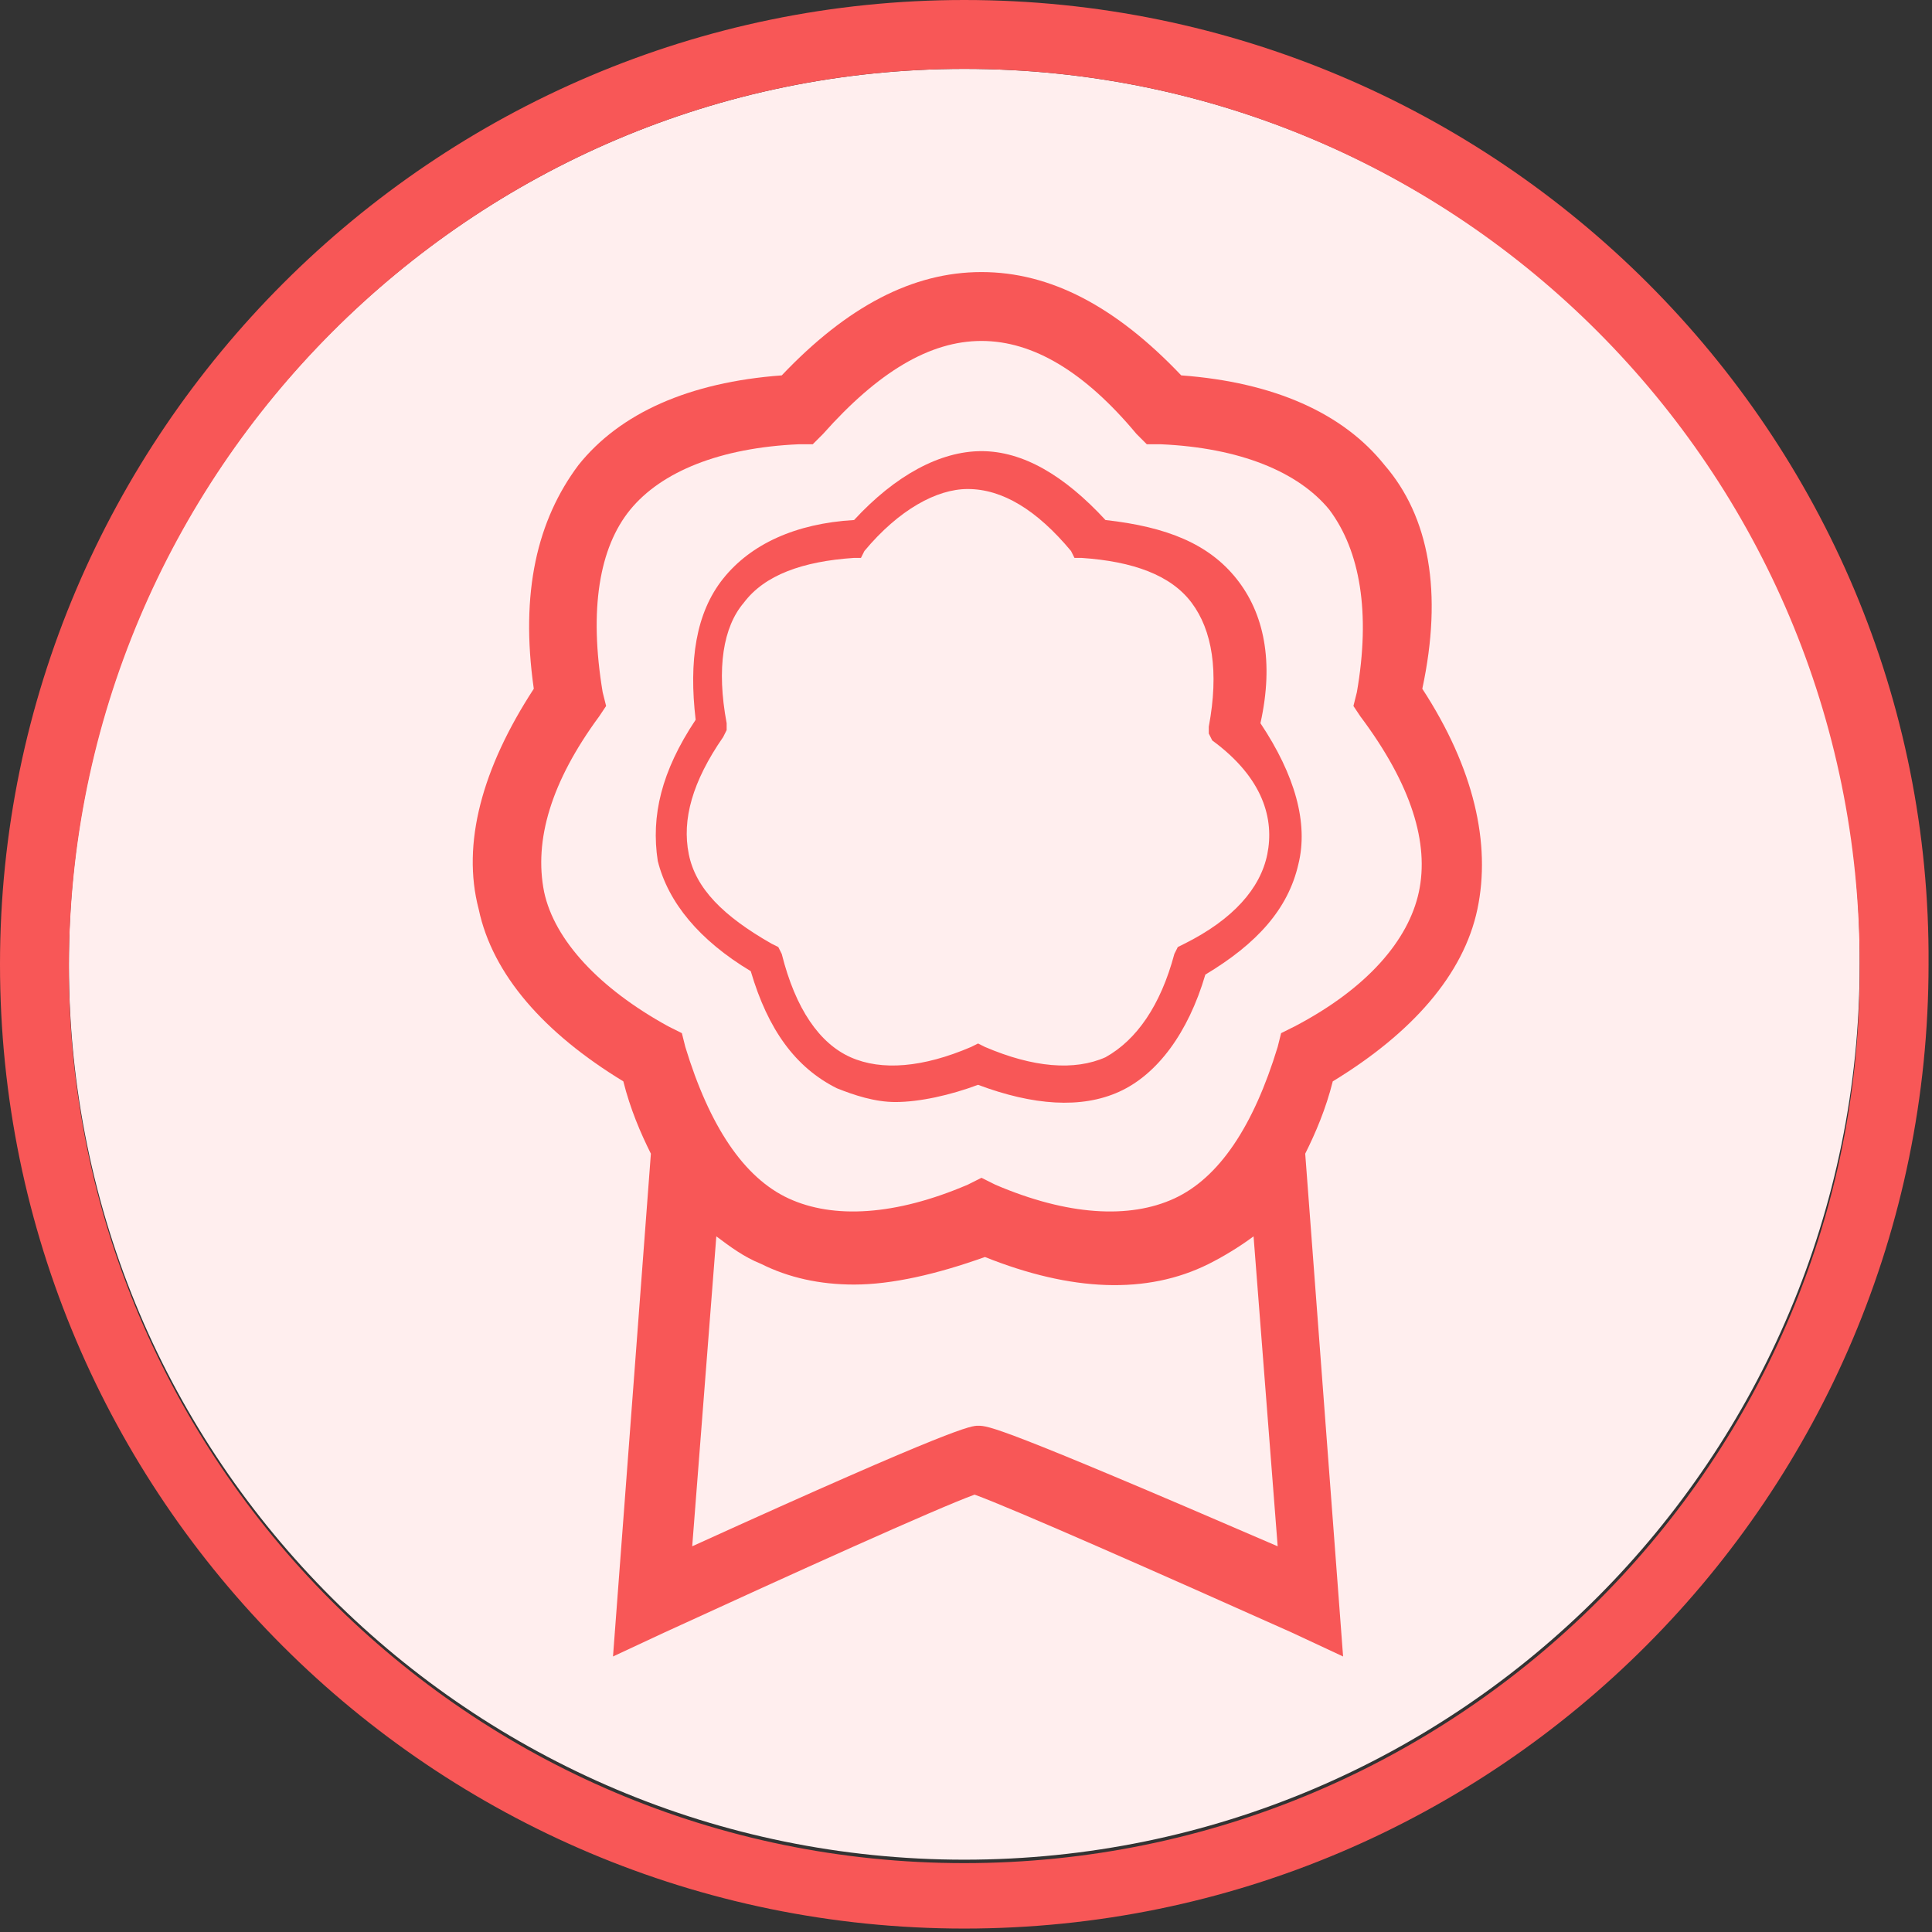
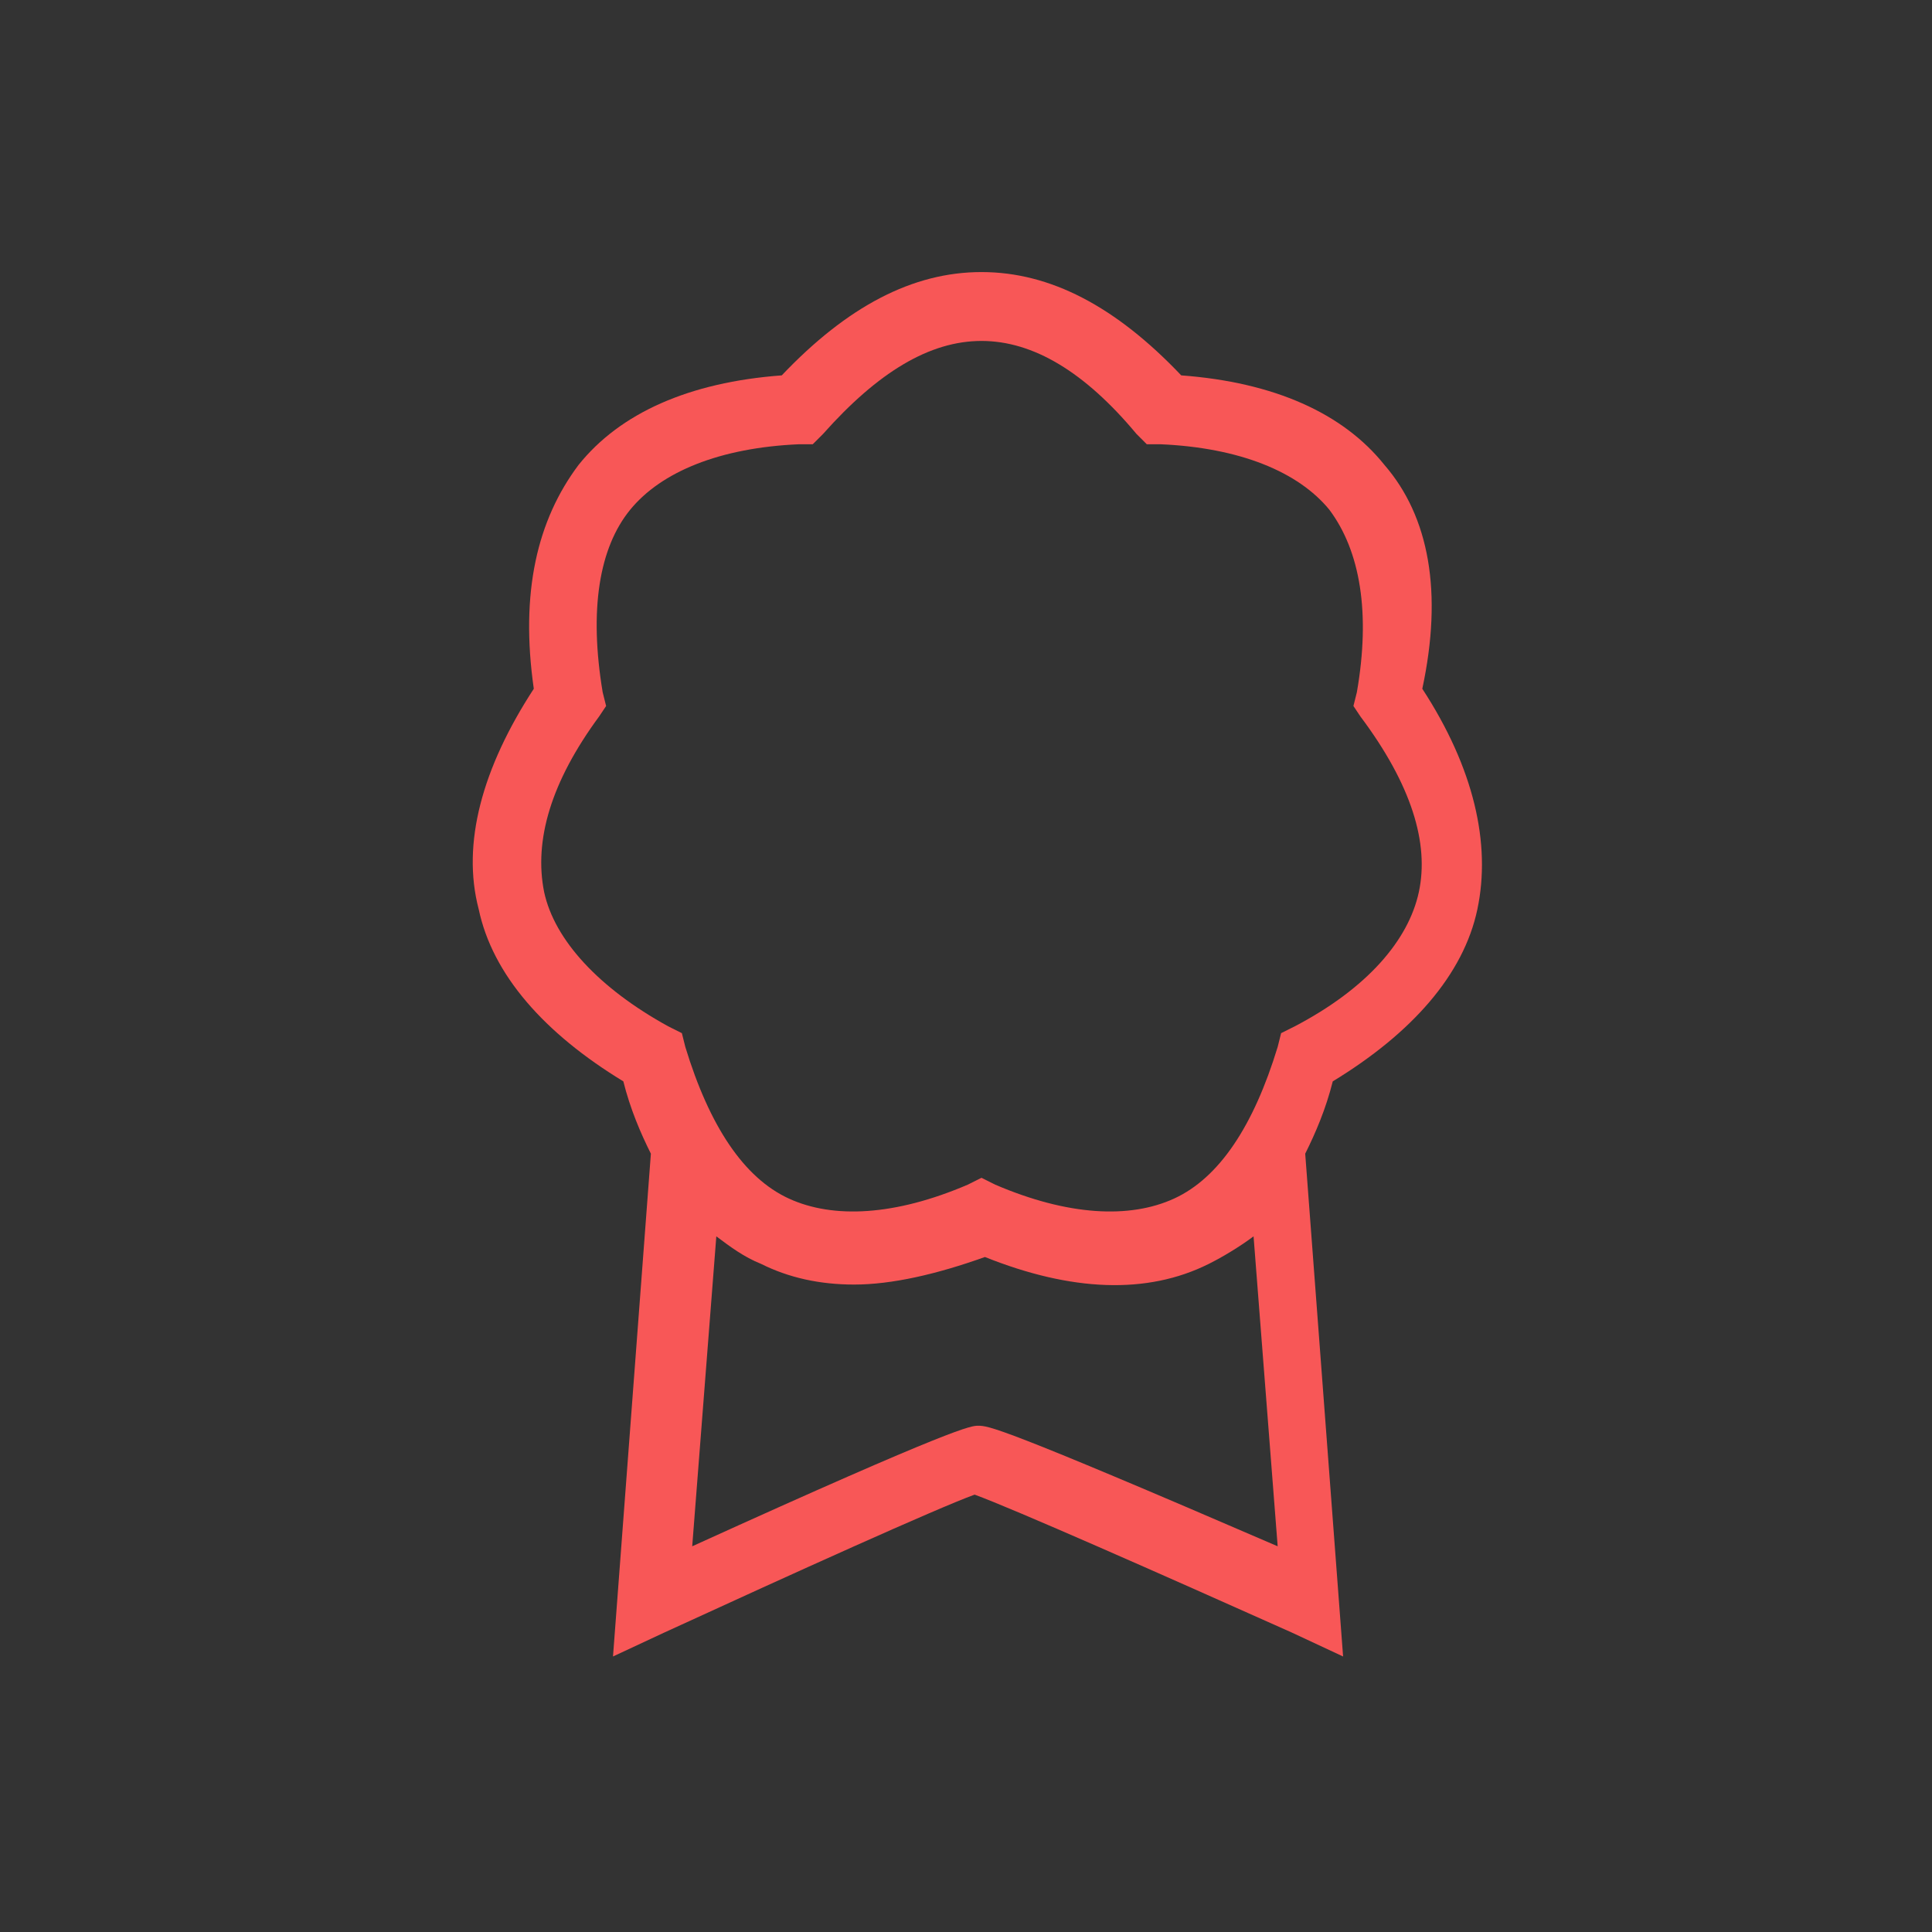
<svg xmlns="http://www.w3.org/2000/svg" version="1.1" id="Layer_1" x="0px" y="0px" viewBox="0 0 56.1 56.1" style="enable-background:new 0 0 56.1 56.1;" xml:space="preserve">
  <rect x="0" y="0" width="56.1" height="56.1" fill="#333333" stroke="none" />
  <style type="text/css">
	.st0{fill:#FFEEEE;}
	.st1{fill:#F85757;}
</style>
-   <path class="st0" d="M28,2C13.7,2,2,13.7,2,28c0,14.4,11.7,26,26,26c14.4,0,26-11.7,26-26C54.1,13.7,42.4,2,28,2z" />
  <g>
-     <path class="st1" d="M35.9,16.8c-0.8-1-2-1.5-3.8-1.7c-1.2-1.3-2.4-2-3.6-2c0,0,0,0,0,0c-1.2,0-2.5,0.7-3.7,2   c-1.7,0.1-3,0.7-3.8,1.7c-0.8,1-1,2.4-0.8,4.1c-1,1.5-1.3,2.8-1.1,4.1c0.3,1.2,1.2,2.3,2.7,3.2c0.5,1.7,1.3,2.8,2.5,3.4   c0.5,0.2,1.1,0.4,1.7,0.4c0.7,0,1.6-0.2,2.4-0.5c1.6,0.6,3,0.7,4.1,0.2c1.1-0.5,2-1.7,2.5-3.4c1.5-0.9,2.4-1.9,2.7-3.2   c0.3-1.2-0.1-2.6-1.1-4.1C37,19.2,36.7,17.8,35.9,16.8z M36.8,24.8c-0.2,1-1,1.9-2.4,2.6l-0.2,0.1l-0.1,0.2c-0.4,1.5-1.1,2.5-2,3   c-0.9,0.4-2.1,0.3-3.5-0.3l-0.2-0.1l-0.2,0.1c-1.4,0.6-2.6,0.7-3.5,0.3c-0.9-0.4-1.6-1.4-2-3l-0.1-0.2l-0.2-0.1   c-1.4-0.8-2.2-1.6-2.4-2.6c-0.2-1,0.1-2.1,1-3.4l0.1-0.2l0-0.2c-0.3-1.6-0.1-2.8,0.5-3.5c0.6-0.8,1.7-1.2,3.2-1.3l0.2,0l0.1-0.2   c1-1.2,2.1-1.8,3-1.8c0,0,0,0,0,0c1,0,2,0.6,3,1.8l0.1,0.2l0.2,0c1.5,0.1,2.6,0.5,3.2,1.3c0.6,0.8,0.8,2,0.5,3.6l0,0.2l0.1,0.2   C36.7,22.6,37,23.8,36.8,24.8z" />
-     <path class="st1" d="M28,0C12.6,0,0,12.6,0,28c0,15.5,12.6,28,28,28c15.5,0,28-12.6,28-28C56.1,12.6,43.5,0,28,0z M28,54.1   c-14.4,0-26-11.7-26-26C2,13.7,13.7,2,28,2c14.4,0,26,11.7,26,26C54.1,42.4,42.4,54.1,28,54.1z" />
    <path class="st1" d="M40.2,13.5C39,12,37,11.1,34.3,10.9c-1.9-2-3.8-3-5.8-3c0,0,0,0,0,0c-2,0-3.9,1-5.8,3   c-2.7,0.2-4.7,1.1-5.9,2.6c-1.2,1.6-1.7,3.7-1.3,6.5c-1.5,2.3-2.1,4.5-1.6,6.4c0.4,1.9,1.9,3.6,4.2,5c0.2,0.8,0.5,1.5,0.8,2.1   l-1.1,14.6l1.5-0.7c3.7-1.7,7.9-3.6,9-4c1.1,0.4,5.4,2.3,9.2,4l1.5,0.7l-1.1-14.6c0.3-0.6,0.6-1.3,0.8-2.1c2.3-1.4,3.8-3.1,4.2-5   c0.4-1.9-0.1-4.1-1.6-6.4C41.9,17.2,41.5,15,40.2,13.5z M28.4,41.4c-0.2,0-0.6,0-8.3,3.5l0.7-9c0.4,0.3,0.8,0.6,1.3,0.8   c0.8,0.4,1.7,0.6,2.7,0.6c1.1,0,2.4-0.3,3.8-0.8c2.5,1,4.7,1.1,6.5,0.2c0.4-0.2,0.9-0.5,1.3-0.8l0.7,9C29,41.4,28.7,41.4,28.4,41.4   z M41.2,25.9c-0.3,1.4-1.5,2.8-3.6,3.9l-0.4,0.2l-0.1,0.4c-0.7,2.3-1.7,3.8-3,4.4c-1.3,0.6-3.1,0.5-5.2-0.4l-0.4-0.2l-0.4,0.2   c-2.1,0.9-3.9,1-5.2,0.4c-1.3-0.6-2.3-2.1-3-4.4l-0.1-0.4l-0.4-0.2c-2-1.1-3.3-2.5-3.6-3.9c-0.3-1.5,0.2-3.2,1.6-5.1l0.2-0.3   l-0.1-0.4c-0.4-2.4-0.1-4.2,0.8-5.3c0.9-1.1,2.6-1.8,4.9-1.9l0.4,0l0.3-0.3c1.6-1.8,3.1-2.7,4.6-2.7c1.5,0,3,0.9,4.5,2.7l0.3,0.3   l0.4,0c2.3,0.1,4,0.8,4.9,1.9c0.9,1.2,1.2,3,0.8,5.3l-0.1,0.4l0.2,0.3C41,22.8,41.5,24.5,41.2,25.9z" />
  </g>
</svg>